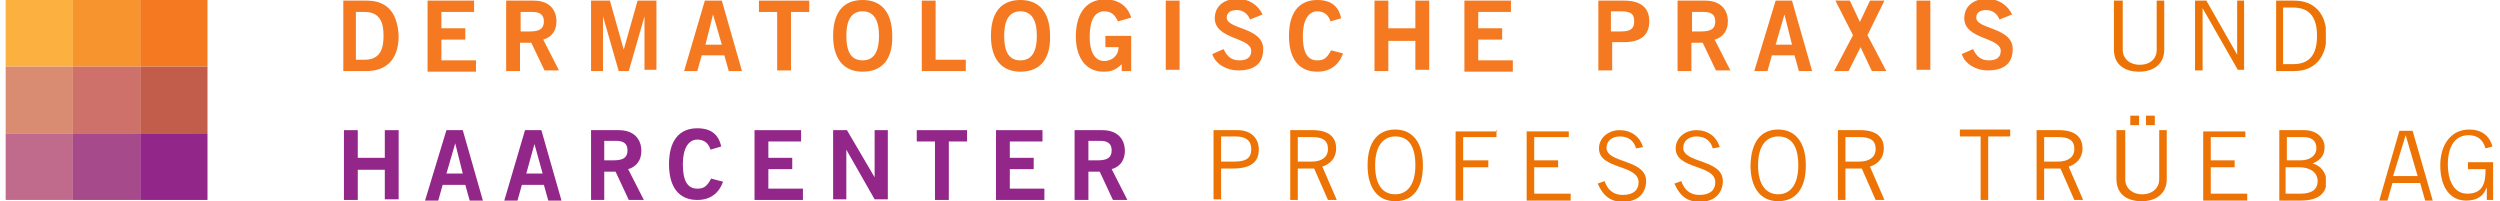
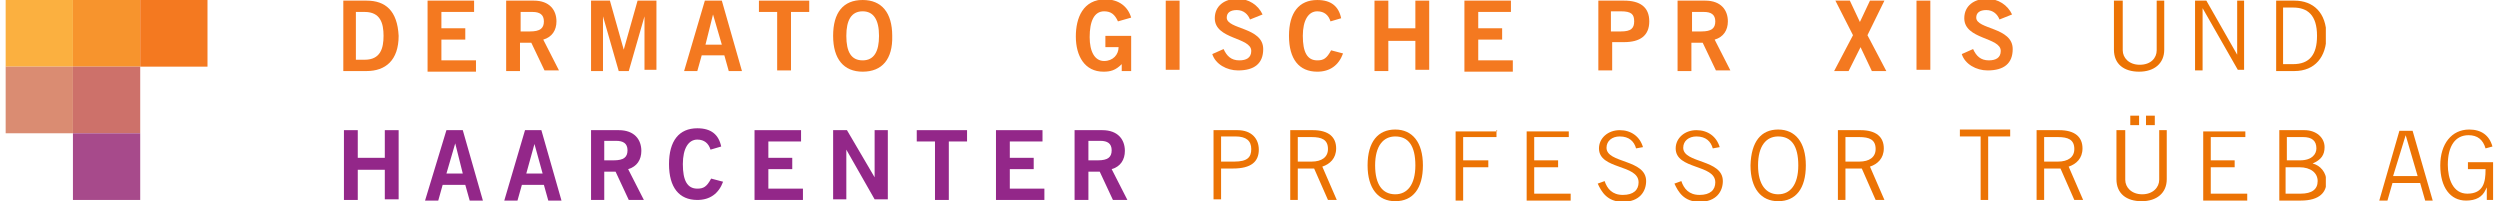
<svg xmlns="http://www.w3.org/2000/svg" xmlns:xlink="http://www.w3.org/1999/xlink" id="Layer_1" x="0px" y="0px" viewBox="0 0 397.6 32" style="enable-background:new 0 0 397.6 32;" height="32" xml:space="preserve">
  <style type="text/css">	.st0{clip-path:url(#SVGID_00000150101324493479995980000003919329580298716328_);}	.st1{fill:#F47920;}	.st2{fill:#EC7304;}	.st3{fill:#932789;}	.st4{fill:#FBB040;}	.st5{fill:#F7942D;}	.st6{fill:#DA8C72;}	.st7{fill:#CD716A;}	.st8{fill:#C25D4B;}	.st9{fill:#C06A8C;}	.st10{fill:#A74A8B;}</style>
  <g>
    <defs>
      <rect id="SVGID_1_" x="0.9" width="369" height="32" />
    </defs>
    <clipPath id="SVGID_00000003077381445032302060000015888224569008793244_">
      <use xlink:href="#SVGID_1_" style="overflow:visible;" />
    </clipPath>
    <g style="clip-path:url(#SVGID_00000003077381445032302060000015888224569008793244_);">
      <path class="st1" d="M54.6,0.1h3.7c3,0,4.9,1.6,5.1,5.6c0,3.9-2.1,5.6-5.1,5.6h-3.7V0.1z M56.6,9.5H58c2.5,0,3-1.8,3-3.8   s-0.5-3.8-3-3.8h-1.4V9.5z" />
      <path class="st1" d="M68,11.3V0.1h7.4v1.8h-5.2v2.6h3.8v1.8h-3.8v3.3h5.5v1.8H68z" />
      <path class="st1" d="M80.5,11.3V0.1h4.4c2.5,0,3.6,1.5,3.6,3.3c0,1.4-0.7,2.5-2.1,2.9l2.5,4.9h-2.3l-2.1-4.4h-1.8v4.5H80.5z    M82.7,5h1.6c1.6,0,2.2-0.5,2.2-1.6c0-1.1-0.7-1.5-1.8-1.5h-1.9V5H82.7z" />
      <path class="st1" d="M94,11.3V0.1h3l2.2,7.8l2.2-7.8h3v11h-1.9V2.6l-2.5,8.7h-1.6l-2.5-8.7v8.7H94z" />
      <path class="st1" d="M112.1,0.1h2.7l3.2,11.2h-2.1l-0.7-2.5h-3.6l-0.7,2.5h-2.1L112.1,0.1z M112.2,7.1h2.6l-1.4-4.8L112.2,7.1z" />
      <path class="st1" d="M128.7,0.1v1.8h-2.9v9.3h-2.2V1.9h-2.9V0.1H128.7z" />
      <path class="st1" d="M137.2,11.4c-3,0-4.7-2-4.7-5.7c0-3.7,1.6-5.7,4.7-5.7c3,0,4.7,2,4.7,5.7C142,9.4,140.3,11.4,137.2,11.4z    M137.2,1.8c-1.8,0-2.6,1.4-2.6,3.9c0,2.6,0.8,3.9,2.6,3.9s2.6-1.4,2.6-3.9C139.8,3.1,138.9,1.8,137.2,1.8z" />
-       <path class="st1" d="M146.6,11.3V0.1h2.2v9.4h4.8v1.8H146.6z" />
-       <path class="st1" d="M162.3,11.4c-3,0-4.7-2-4.7-5.7c0-3.7,1.6-5.7,4.7-5.7c3,0,4.7,2,4.7,5.7C167.1,9.4,165.4,11.4,162.3,11.4z    M162.3,1.8c-1.8,0-2.6,1.4-2.6,3.9c0,2.6,0.8,3.9,2.6,3.9c1.8,0,2.6-1.4,2.6-3.9C164.9,3.1,164,1.8,162.3,1.8z" />
      <path class="st1" d="M177.8,3.4c-0.5-1.1-1.1-1.6-2.2-1.6c-1.6,0-2.3,1.6-2.3,4.1c0,2.3,0.8,3.8,2.3,3.8c1.4,0,2.3-1,2.3-2.2h-2.1   V5.7h4.1v5.6h-1.5v-1.1c-1,1-1.8,1.2-2.9,1.2c-3,0-4.4-2.5-4.4-5.6c0-2.9,1.1-5.9,4.7-5.9c2.2,0,3.6,1.2,4.1,2.9L177.8,3.4z" />
      <path class="st1" d="M185.4,11.3V0.1h2.2v11h-2.2V11.3z" />
      <path class="st1" d="M198.8,3.1c-0.3-0.8-1-1.5-2.1-1.5c-1,0-1.6,0.4-1.6,1.2c0,1.9,5.8,1.5,5.8,5c0,2.3-1.4,3.4-4,3.4   c-1.8,0-3.6-1-4.1-2.6l1.8-0.8c0.5,1.1,1.2,1.8,2.5,1.8c1.1,0,1.9-0.4,1.9-1.5c0-2.2-5.8-1.8-5.8-5.2c0-2,1.6-3.1,3.6-3.1   c1.8,0,3.3,1,4,2.5L198.8,3.1z" />
      <path class="st1" d="M211.6,3.4c-0.3-1-1-1.6-2.1-1.6c-1.4,0-2.3,1.4-2.3,3.9c0,2.6,0.7,3.9,2.3,3.9c1,0,1.5-0.3,2.2-1.6l1.9,0.5   c-0.7,1.9-2.1,2.9-4.1,2.9c-2.9,0-4.5-2-4.5-5.7c0-3.7,1.6-5.7,4.5-5.7c2.2,0,3.4,1,3.8,2.9L211.6,3.4z" />
      <path class="st1" d="M218.6,11.3V0.1h2.2v4.4h4.3V0.1h2.2v11h-2.2V6.5h-4.3v4.8H218.6z" />
      <path class="st1" d="M232.9,11.3V0.1h7.4v1.8h-5.2v2.6h3.8v1.8h-3.8v3.3h5.5v1.8H232.9z" />
      <path class="st1" d="M254.2,11.3V0.1h4.1c2.5,0,4,1,4,3.3c0,2.3-1.5,3.3-4,3.3h-1.9v4.5h-2.2V11.3z M256.2,5h1.6   c1.6,0,2.1-0.5,2.1-1.6c0-1.1-0.4-1.6-2.1-1.6h-1.6V5z" />
      <path class="st1" d="M266.8,11.3V0.1h4.4c2.5,0,3.6,1.5,3.6,3.3c0,1.4-0.7,2.5-2.1,2.9l2.5,4.9h-2.3l-2.1-4.4H269v4.5H266.8z    M269,5h1.6c1.6,0,2.2-0.5,2.2-1.6c0-1.1-0.7-1.5-1.8-1.5h-1.9V5H269z" />
-       <path class="st1" d="M282.4,0.1h2.6l3.2,11.2h-2.1l-0.7-2.5h-3.6l-0.7,2.5h-2.1L282.4,0.1z M282.4,7.1h2.6l-1.2-4.8L282.4,7.1z" />
      <path class="st1" d="M291.9,0.1h2.3l1.6,3.4l1.6-3.4h2.3L297,5.6l3,5.7h-2.3l-1.8-3.8l-1.9,3.8h-2.3l3-5.7L291.9,0.1z" />
      <path class="st1" d="M304.8,11.3V0.1h2.2v11h-2.2V11.3z" />
      <path class="st1" d="M318,3.1c-0.3-0.8-1-1.5-2.1-1.5c-1,0-1.6,0.4-1.6,1.2c0,1.9,5.8,1.5,5.8,5c0,2.3-1.4,3.4-4,3.4   c-1.8,0-3.6-1-4.1-2.6l1.8-0.8c0.5,1.1,1.2,1.8,2.5,1.8c1.1,0,1.9-0.4,1.9-1.5c0-2.2-5.8-1.8-5.8-5.2c0-2,1.6-3.1,3.6-3.1   c1.8,0,3.3,1,4,2.5L318,3.1z" />
      <path class="st2" d="M337.6,0.1V8c0,1.2,1,2.3,2.7,2.3c1.8,0,2.7-1.1,2.7-2.3V0.1h1.2v7.8c0,2.2-1.6,3.5-4,3.5s-4-1.2-4-3.5V0.1   H337.6z" />
      <path class="st2" d="M349.1,11.3V0.1h1.8l4.9,8.6V0.1h1.1v11h-1l-5.6-9.8v9.9H349.1z" />
      <path class="st2" d="M361.9,0.1h3c3,0,5.1,1.9,5.1,5.6c0,3.3-1.8,5.6-5.1,5.6H362V0.1H361.9z M363.1,10.2h1.6   c2.6,0,3.8-1.5,3.8-4.5c0-3.3-1.5-4.5-3.8-4.5h-1.6V10.2z" />
      <path class="st3" d="M54.7,31.7v-11h2.2v4.4h4.3v-4.4h2.2v11h-2.2V27h-4.3v4.8H54.7z" />
      <path class="st3" d="M71,20.7h2.6l3.2,11.2h-2.1l-0.7-2.5h-3.6l-0.7,2.5h-2.1L71,20.7z M71,27.6h2.6l-1.2-4.8L71,27.6z" />
      <path class="st3" d="M83.5,20.7h2.6l3.2,11.2h-2.1l-0.7-2.5H83l-0.7,2.5h-2.1L83.5,20.7z M83.7,27.6h2.6L85,22.9L83.7,27.6z" />
      <path class="st3" d="M94,31.7v-11h4.4c2.5,0,3.6,1.5,3.6,3.3c0,1.4-0.7,2.5-2.1,2.9l2.5,4.9H100l-2.1-4.5h-1.8v4.5H94z M96,25.5   h1.6c1.6,0,2.2-0.5,2.2-1.6c0-1.1-0.7-1.5-1.8-1.5h-1.9v3.1H96z" />
      <path class="st3" d="M113,23.8c-0.3-1-1-1.6-2.1-1.6c-1.4,0-2.3,1.4-2.3,3.9c0,2.6,0.7,3.9,2.3,3.9c1,0,1.5-0.3,2.2-1.6l1.9,0.5   c-0.7,1.9-2.1,2.9-4.1,2.9c-2.9,0-4.5-2-4.5-5.7s1.6-5.7,4.5-5.7c2.2,0,3.4,1,3.8,2.9L113,23.8z" />
      <path class="st3" d="M120,31.7v-11h7.4v1.8h-5.2v2.6h3.8v1.8h-3.8V30h5.5v1.8H120z" />
      <path class="st3" d="M132.5,31.7v-11h2.2l4.4,7.5v-7.5h2.1v11h-2.1l-4.5-7.9v7.9H132.5z" />
      <path class="st3" d="M153.8,20.7v1.8h-2.9v9.3h-2.2v-9.3h-2.9v-1.8H153.8z" />
      <path class="st3" d="M158.4,31.7v-11h7.4v1.8h-5.2v2.6h3.8v1.8h-3.8V30h5.5v1.8H158.4z" />
      <path class="st3" d="M170.9,31.7v-11h4.4c2.5,0,3.6,1.5,3.6,3.3c0,1.4-0.7,2.5-2.1,2.9l2.5,4.9h-2.3l-2.1-4.5h-1.8v4.5H170.9z    M173,25.5h1.6c1.6,0,2.2-0.5,2.2-1.6c0-1.1-0.7-1.5-1.8-1.5h-1.9v3.1H173z" />
      <path class="st2" d="M193,31.7v-11h3.8c2.3,0,3.4,1.4,3.4,3.1c0,1.9-1.2,3-4.1,3h-1.9v4.9H193z M194.2,25.7h2.1   c2.1,0,2.7-0.7,2.7-2s-0.8-2-2.5-2h-2.3V25.7z" />
      <path class="st2" d="M205.2,31.7v-11h3.6c2.5,0,3.7,1.1,3.7,2.9c0,1.6-1,2.5-2.2,2.9l2.3,5.3h-1.4l-2.2-5h-2.6v5H205.2z    M206.4,25.7h2.2c1.6,0,2.6-0.7,2.6-2c0-1.5-1-1.9-2.6-1.9h-2.2V25.7z" />
      <path class="st2" d="M221.9,20.6c2.7,0,4.4,2,4.4,5.7s-1.6,5.7-4.4,5.7c-2.7,0-4.4-2-4.4-5.7C217.5,22.5,219.2,20.6,221.9,20.6z    M221.9,30.9c1.9,0,3.2-1.5,3.2-4.6s-1.1-4.6-3.2-4.6c-1.9,0-3.2,1.5-3.2,4.6S219.9,30.9,221.9,30.9z" />
      <path class="st2" d="M238,20.7v1.1h-5.3v3.7h4v1.1h-4v5.3h-1.2v-11h6.6V20.7z" />
      <path class="st2" d="M249.5,20.7v1.1H244v3.7h3.8v1.1H244v4.2h5.8v1.1h-7v-11h6.7V20.7z" />
      <path class="st2" d="M260.2,23.6c-0.3-1.1-1.1-1.9-2.6-1.9c-1.2,0-2.1,0.7-2.1,1.8c0,2.5,6.3,1.8,6.3,5.3c0,1.6-1,3.3-3.7,3.3   c-2.5,0-3.4-1.6-4-2.9l1.1-0.4c0.4,1.2,1.2,2.2,2.9,2.2s2.5-0.8,2.5-2c0-2.9-6.3-2-6.3-5.4c0-1.6,1.4-2.9,3.3-2.9   c1.8,0,3.2,1,3.7,2.7L260.2,23.6z" />
      <path class="st2" d="M272.4,23.6c-0.3-1.1-1.1-1.9-2.6-1.9c-1.2,0-2.1,0.7-2.1,1.8c0,2.5,6.3,1.8,6.3,5.3c0,1.6-1,3.3-3.7,3.3   c-2.5,0-3.4-1.6-4-2.9l1.1-0.4c0.4,1.2,1.2,2.2,2.9,2.2s2.5-0.8,2.5-2c0-2.9-6.3-2-6.3-5.4c0-1.6,1.4-2.9,3.3-2.9   c1.8,0,3.2,1,3.7,2.7L272.4,23.6z" />
      <path class="st2" d="M282.8,20.6c2.7,0,4.4,2,4.4,5.7s-1.6,5.7-4.4,5.7c-2.7,0-4.4-2-4.4-5.7C278.5,22.5,280.1,20.6,282.8,20.6z    M282.8,30.9c1.9,0,3.2-1.5,3.2-4.6s-1.1-4.6-3.2-4.6c-1.9,0-3.2,1.5-3.2,4.6S280.9,30.9,282.8,30.9z" />
      <path class="st2" d="M292.3,31.7v-11h3.6c2.5,0,3.7,1.1,3.7,2.9c0,1.6-1,2.5-2.2,2.9l2.3,5.3h-1.4l-2.2-5h-2.6v5H292.3z    M293.5,25.7h2.2c1.6,0,2.6-0.7,2.6-2c0-1.5-1-1.9-2.6-1.9h-2.2V25.7z" />
      <path class="st2" d="M316.2,21.7v10.1h-1.2V21.7h-3.3v-1.1h8v1.1H316.2z" />
      <path class="st2" d="M323.9,31.7v-11h3.6c2.5,0,3.7,1.1,3.7,2.9c0,1.6-1,2.5-2.2,2.9l2.3,5.3h-1.4l-2.2-5h-2.6v5H323.9z    M325.1,25.7h2.2c1.6,0,2.6-0.7,2.6-2c0-1.5-1-1.9-2.6-1.9h-2.2V25.7z" />
      <path class="st2" d="M338,20.7v7.9c0,1.2,1,2.3,2.7,2.3s2.7-1.1,2.7-2.3v-7.9h1.2v7.8c0,2.2-1.6,3.5-4,3.5s-4-1.2-4-3.5v-7.8H338z    M338.8,19.9v-1.5h1.4v1.5H338.8z M341.3,19.9v-1.5h1.4v1.5H341.3z" />
      <path class="st2" d="M357.1,20.7v1.1h-5.5v3.7h3.8v1.1h-3.8v4.2h5.8v1.1h-7v-11h6.7V20.7z" />
      <path class="st2" d="M362.4,20.7h4.1c1.9,0,3.2,1.2,3.2,2.7c0,1.2-0.5,2-1.9,2.6c1.2,0.3,2.2,1.4,2.2,2.9c0,1.6-1,3-4.1,3h-3.4   V20.7z M363.6,25.5h2.2c1.9,0,2.6-1,2.6-1.9c0-1.2-0.7-1.8-2.1-1.8h-2.6v3.7H363.6z M363.6,30.8h2.3c1.8,0,2.7-0.7,2.7-2   s-1.1-2.2-2.9-2.2h-2.2V30.8z" />
      <path class="st4" d="M11.6,0H0.9v10.6h10.7V0z" />
      <path class="st5" d="M22.3,0H11.6v10.6h10.7V0z" />
      <path class="st1" d="M33,0H22.3v10.6H33V0z" />
      <path class="st6" d="M11.6,10.6H0.9v10.6h10.7V10.6z" />
      <path class="st7" d="M22.3,10.6H11.6v10.6h10.7V10.6z" />
-       <path class="st8" d="M33,10.6H22.3v10.6H33V10.6z" />
-       <path class="st9" d="M11.6,21.2H0.9v10.6h10.7V21.2z" />
+       <path class="st8" d="M33,10.6H22.3v10.6V10.6z" />
      <path class="st10" d="M22.3,21.2H11.6v10.6h10.7V21.2z" />
-       <path class="st3" d="M33,21.2H22.3v10.6H33V21.2z" />
    </g>
  </g>
  <g>
    <path class="st2" d="M395.5,30.1c0,0.6,0,1.2,0,1.5" />
    <path class="st2" d="M395.5,31.8h1v-6h-4v1.1h2.8V27c0,1.9-0.3,3.8-2.9,3.8c-2.3,0-3.1-2.4-3.1-4.6c0-3,1.2-4.7,3.3-4.7  c1.4,0,2.3,0.7,2.7,2.1l1.1-0.3c-0.5-1.8-1.8-2.7-3.7-2.7c-2.8,0-4.6,2.3-4.6,5.7c0,3.5,1.6,5.6,4.1,5.6c1.6,0,2.6-0.6,3.1-1.7  l0.2-0.4l0,1.9" />
  </g>
  <g>
    <path class="st2" d="M384.9,29.1l0.8,2.8h1.2l-3.2-11.1h-2.1l-3.2,11.1h1.3l0.8-2.8H384.9z M382.6,21.5l1.9,6.5h-3.9L382.6,21.5z" />
  </g>
</svg>